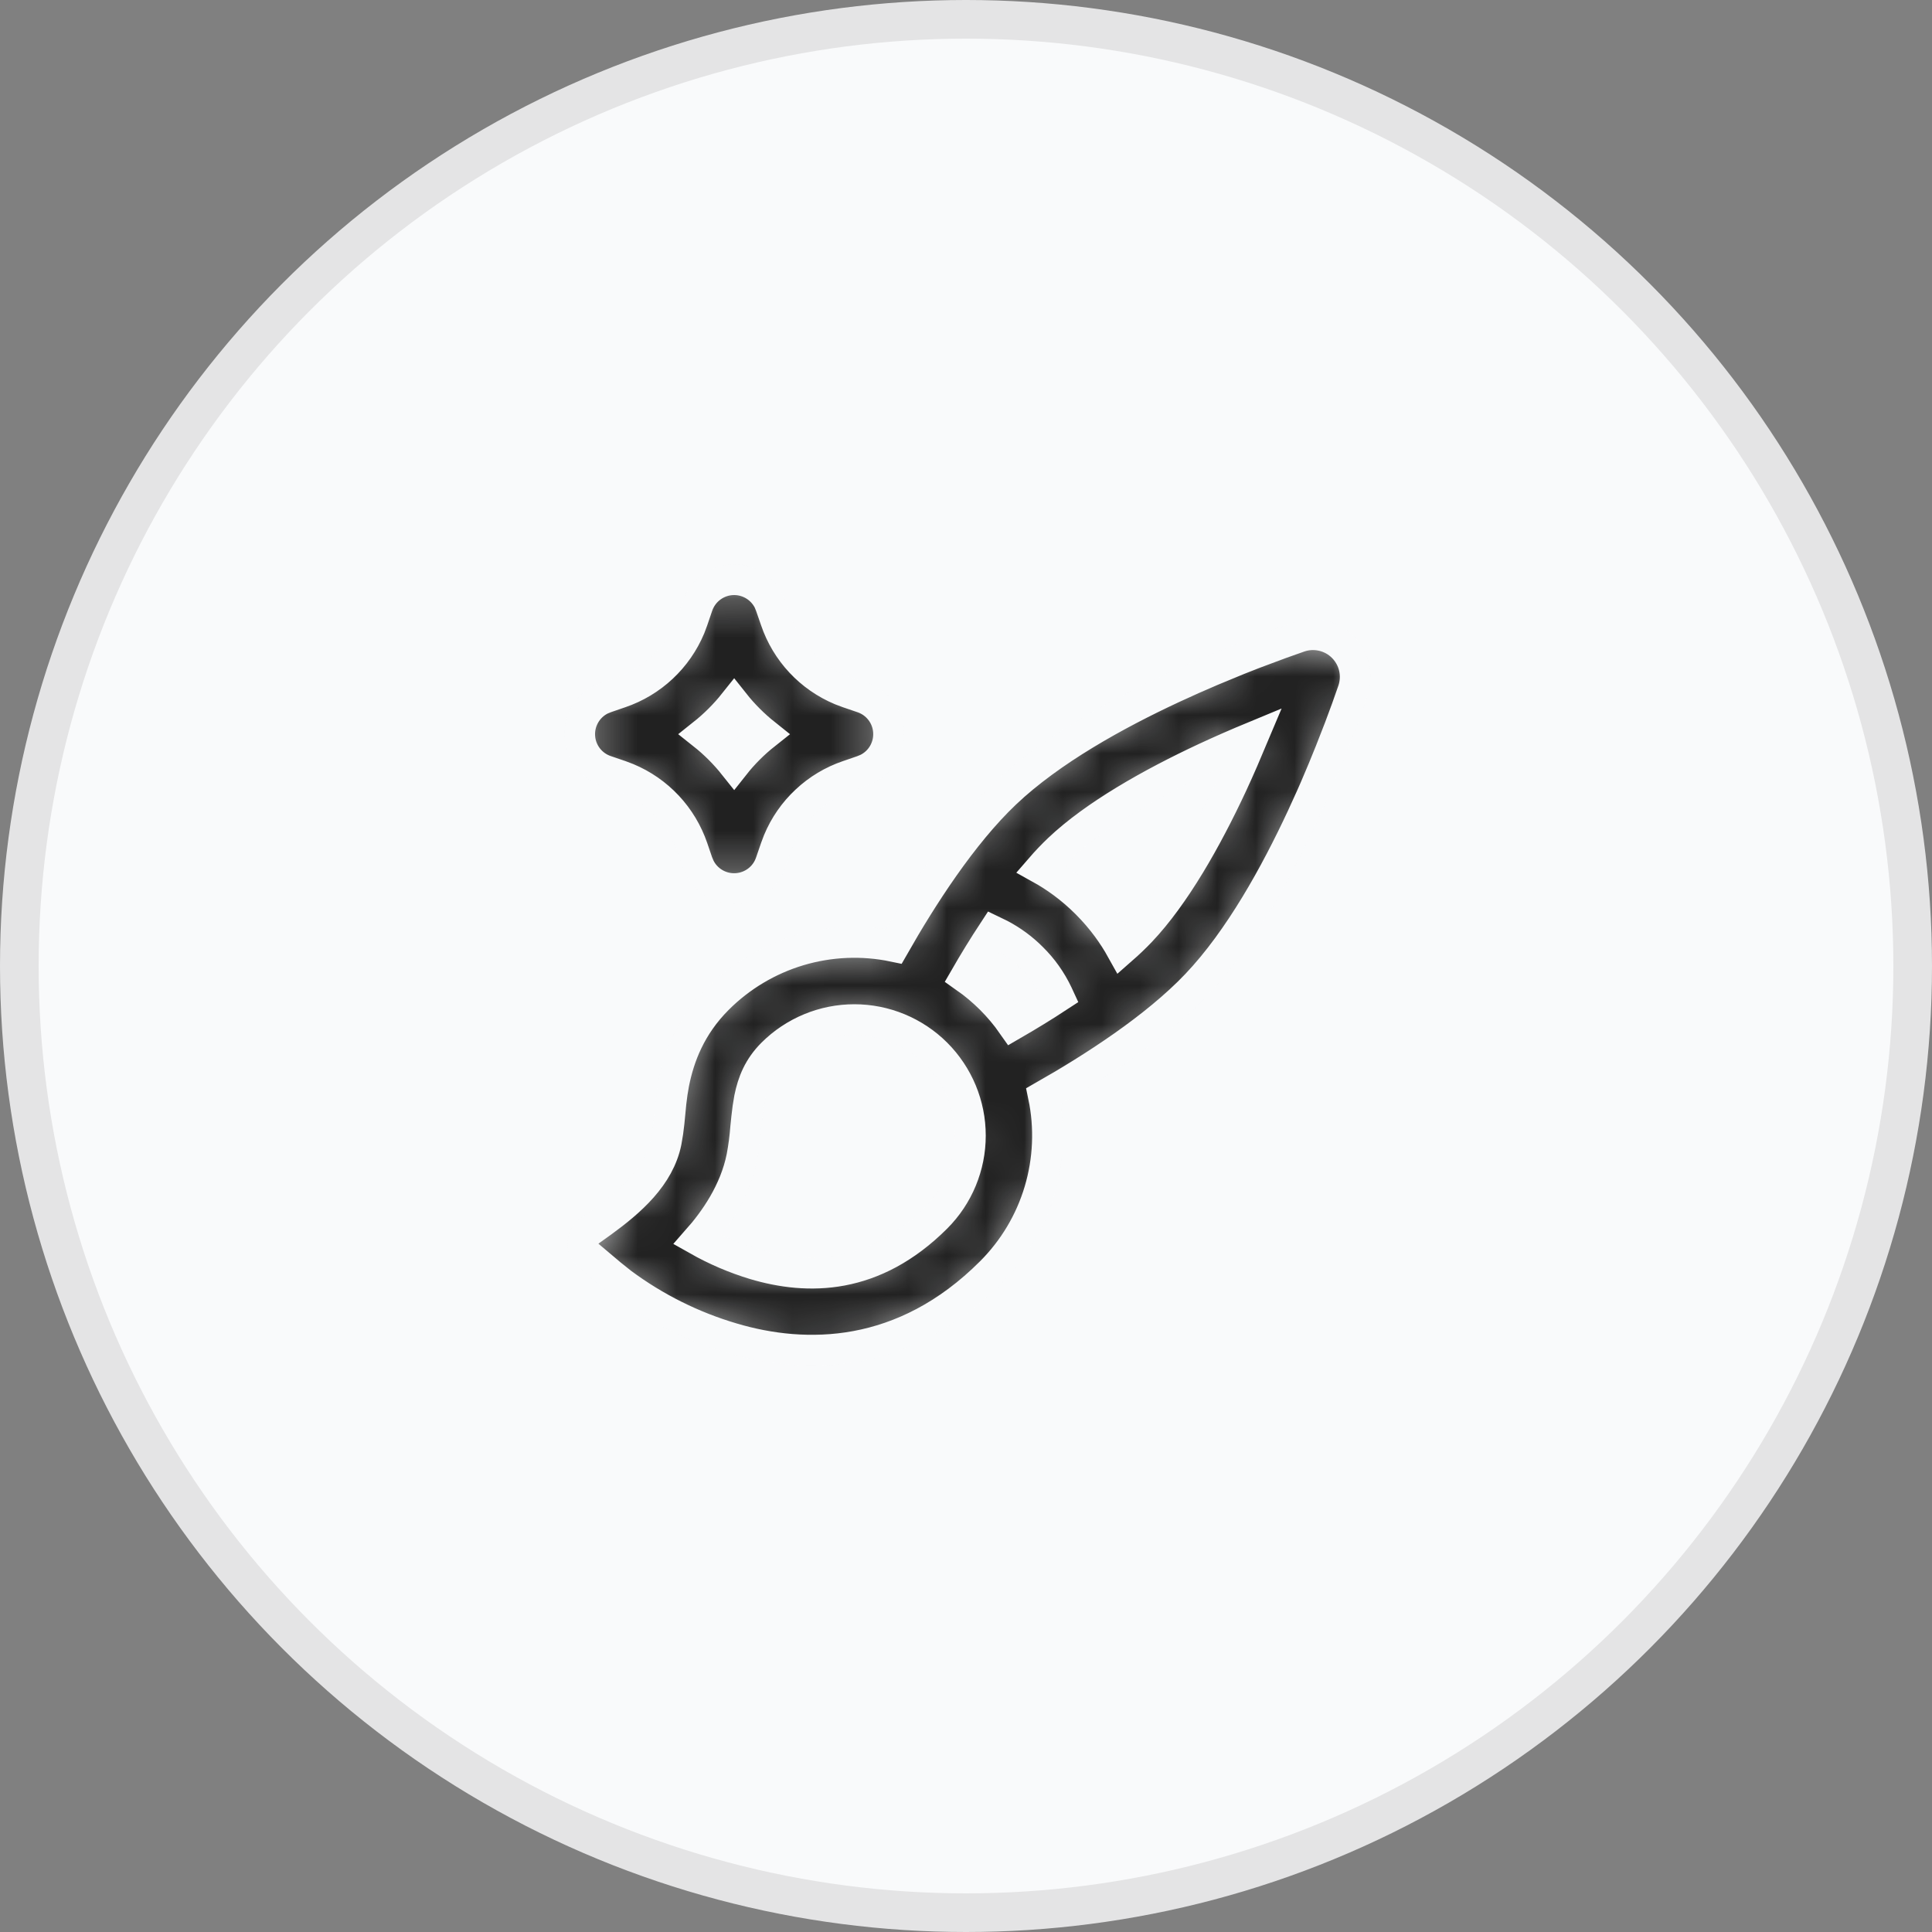
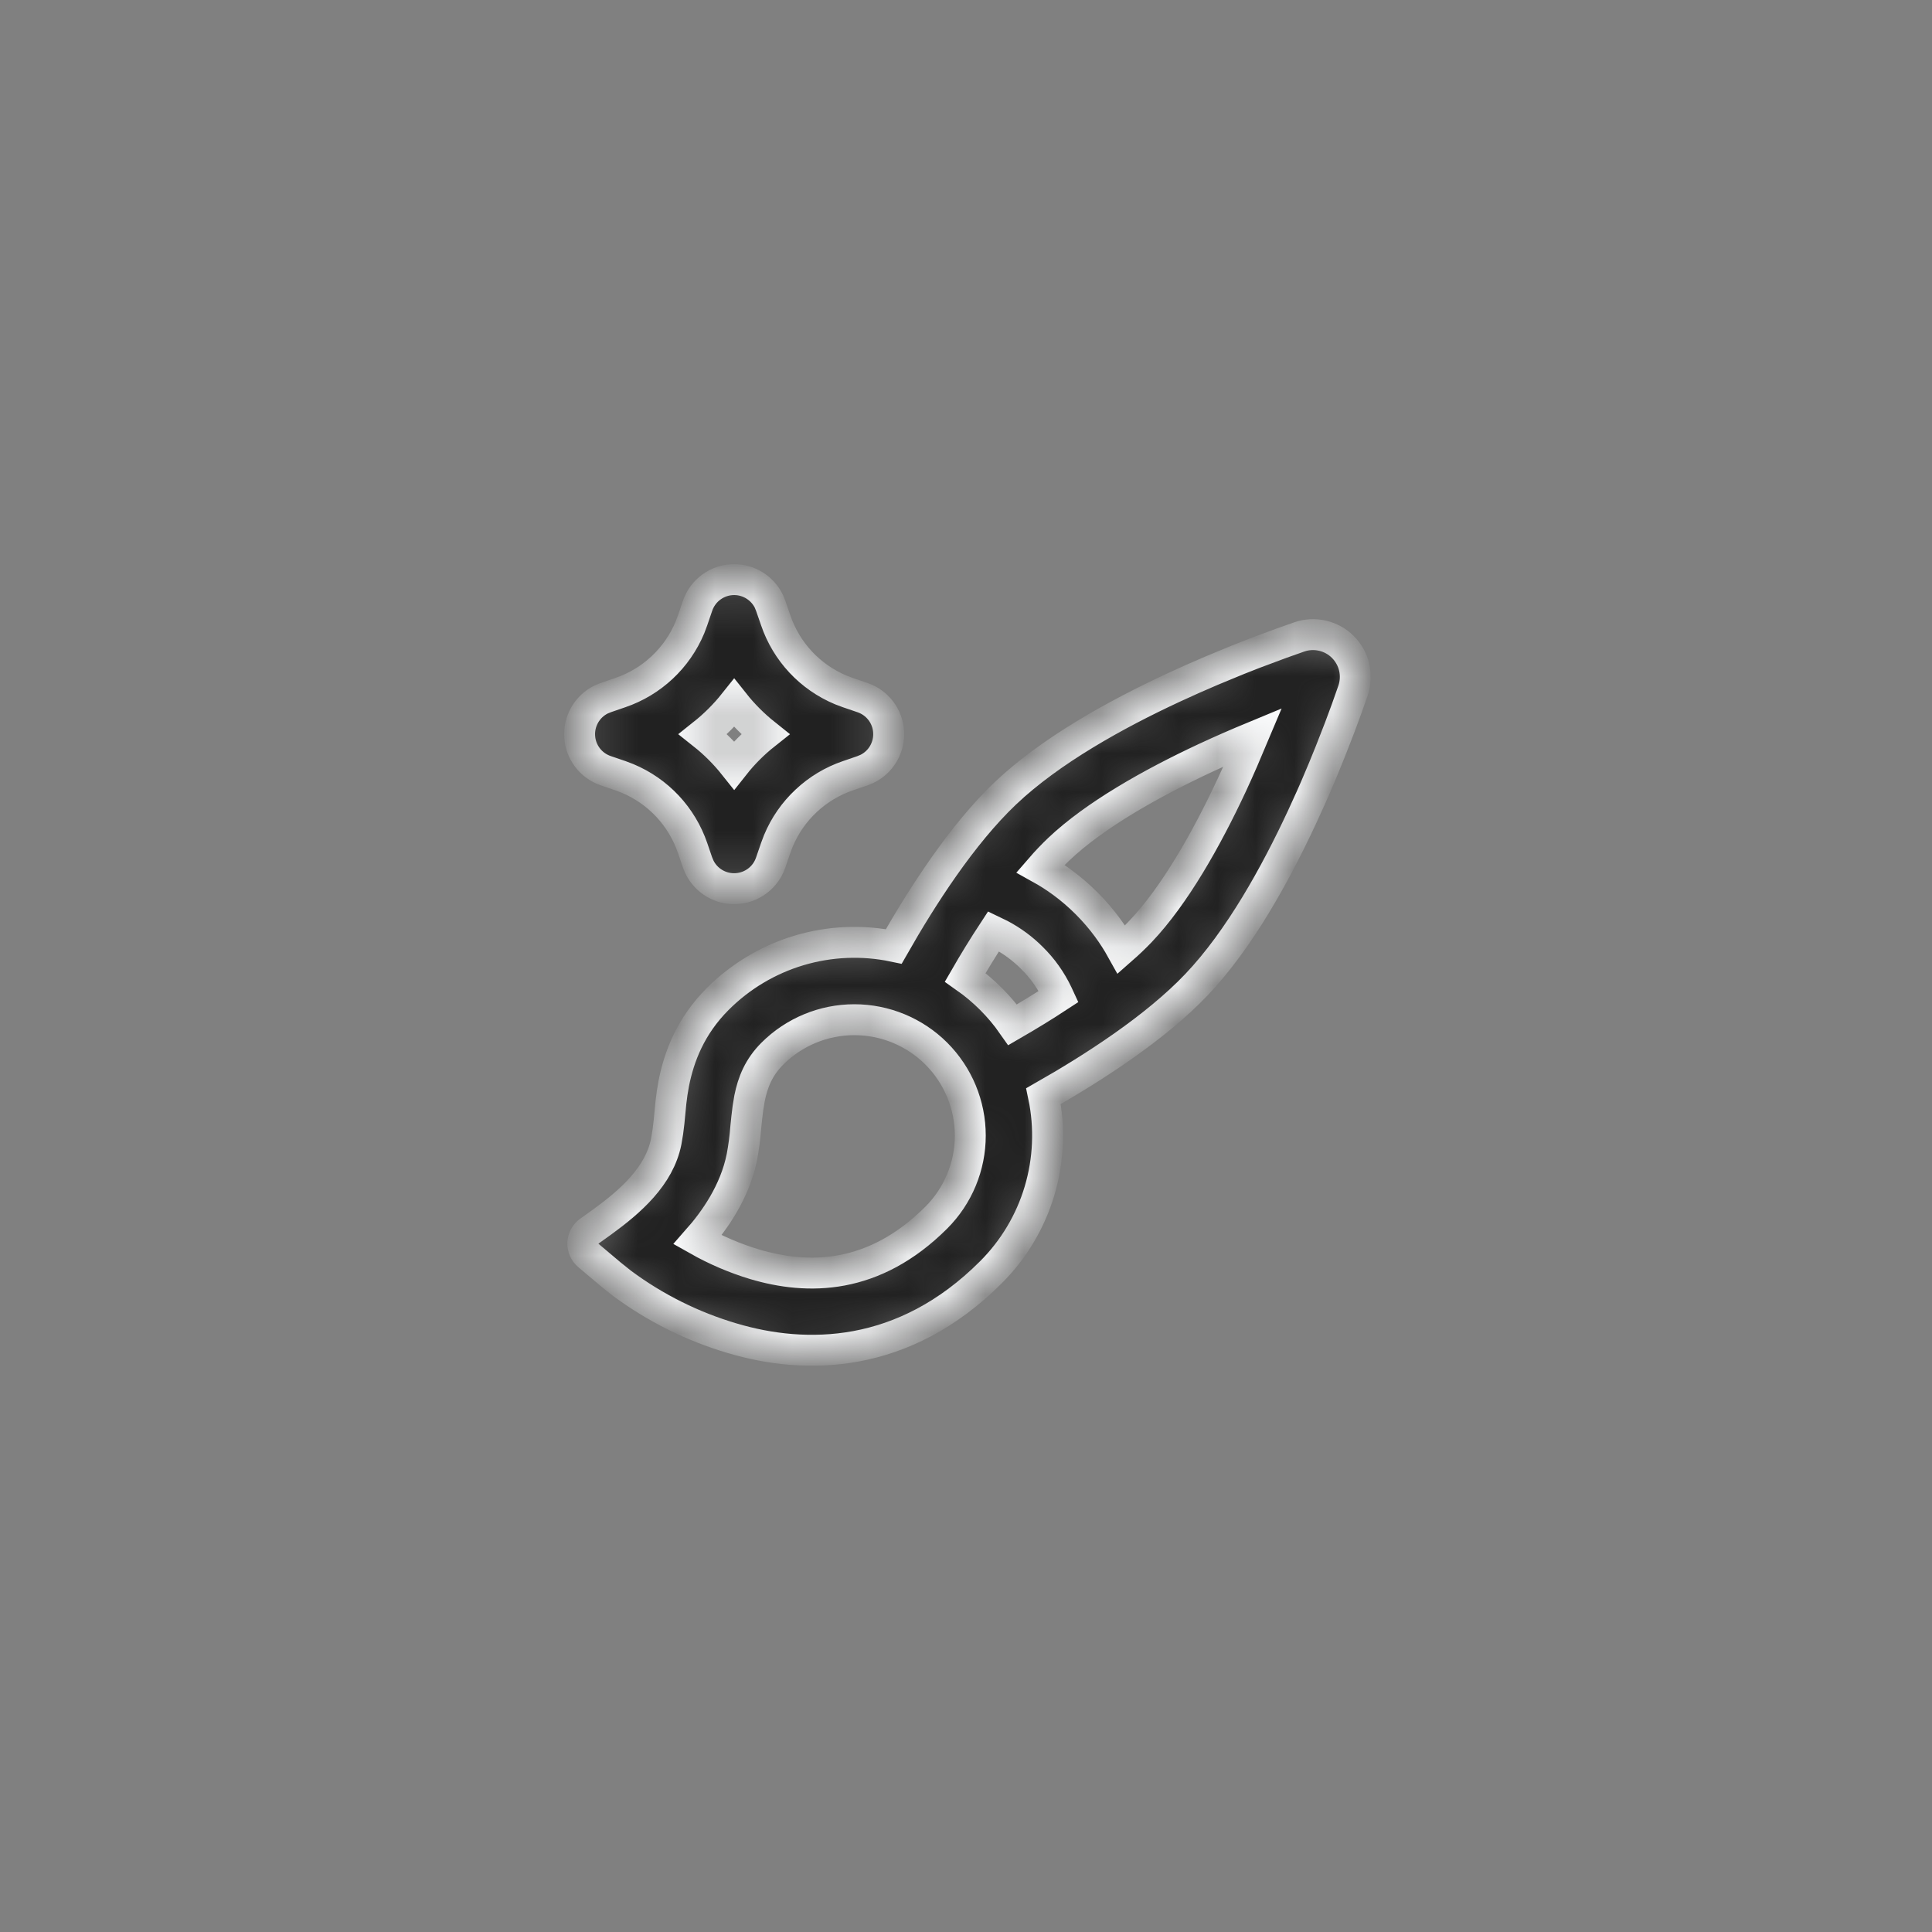
<svg xmlns="http://www.w3.org/2000/svg" width="50" height="50" viewBox="0 0 50 50" fill="none">
  <rect x="0" y="0" width="50" height="50" fill="#808080" stroke="none" />
-   <circle cx="25" cy="25" r="24.5" fill="#F9FAFB" stroke="#E4E4E5" />
  <mask id="path-2-inside-1_4072_11694" fill="white">
    <path fill-rule="evenodd" clip-rule="evenodd" d="M33.626 16.483C33.819 16.416 34.028 16.406 34.227 16.452C34.427 16.498 34.61 16.599 34.754 16.744C34.899 16.889 35.001 17.072 35.047 17.271C35.093 17.471 35.082 17.679 35.016 17.873L34.85 18.344L34.663 18.848L34.426 19.455L34.242 19.907L34.038 20.389L33.928 20.639L33.694 21.152C33.016 22.607 32.083 24.308 30.966 25.482C29.901 26.602 28.294 27.635 27.006 28.368C27.176 29.181 27.14 30.023 26.903 30.819C26.666 31.614 26.234 32.338 25.646 32.925C23.377 35.195 20.84 35.195 18.953 34.635C17.921 34.331 16.951 33.847 16.088 33.205L15.809 32.982L15.223 32.487C15.177 32.448 15.141 32.399 15.116 32.344C15.092 32.289 15.081 32.229 15.083 32.168C15.086 32.108 15.102 32.049 15.131 31.996C15.16 31.943 15.201 31.898 15.251 31.863L15.582 31.626C16.311 31.096 17.061 30.444 17.241 29.546C17.273 29.379 17.297 29.212 17.314 29.044L17.363 28.537C17.381 28.368 17.406 28.2 17.438 28.033C17.576 27.344 17.867 26.562 18.575 25.853C19.162 25.266 19.885 24.834 20.681 24.596C21.477 24.359 22.319 24.323 23.131 24.493C23.864 23.206 24.896 21.598 26.017 20.533C27.192 19.417 28.892 18.483 30.348 17.805L30.86 17.572L31.355 17.357L32.044 17.072L32.459 16.909L33.156 16.649L33.626 16.483ZM24.232 27.268C23.669 26.706 22.906 26.39 22.11 26.39C21.315 26.39 20.552 26.706 19.989 27.268C19.637 27.62 19.483 28.002 19.398 28.425C19.367 28.592 19.343 28.76 19.326 28.929L19.3 29.182C19.281 29.436 19.248 29.689 19.201 29.939C19.021 30.843 18.492 31.589 18.052 32.087C18.517 32.35 19.011 32.562 19.523 32.717C20.907 33.129 22.613 33.129 24.233 31.51C24.795 30.947 25.111 30.184 25.111 29.389C25.111 28.593 24.794 27.831 24.232 27.268ZM25.712 24.103C25.453 24.498 25.206 24.901 24.98 25.293C25.457 25.628 25.873 26.043 26.207 26.521C26.599 26.294 27.003 26.048 27.398 25.789L27.367 25.722C27.203 25.376 26.98 25.061 26.707 24.792C26.467 24.551 26.192 24.348 25.89 24.189L25.712 24.103ZM32.422 19.078C32.038 19.237 31.622 19.418 31.192 19.618C29.785 20.275 28.326 21.098 27.396 21.982C27.239 22.132 27.082 22.296 26.927 22.475C27.288 22.675 27.709 22.965 28.122 23.379C28.535 23.792 28.825 24.212 29.026 24.574C29.204 24.418 29.369 24.261 29.518 24.104C30.402 23.174 31.226 21.716 31.883 20.307C32.083 19.877 32.261 19.461 32.422 19.078ZM19 15C19.187 15 19.37 15.053 19.529 15.152C19.687 15.251 19.815 15.392 19.898 15.56L19.945 15.677L20.076 16.055C20.213 16.457 20.434 16.826 20.724 17.136C21.014 17.446 21.367 17.691 21.759 17.855L21.945 17.925L22.323 18.054C22.51 18.118 22.674 18.236 22.794 18.393C22.914 18.55 22.985 18.739 22.997 18.937C23.01 19.134 22.963 19.331 22.864 19.502C22.765 19.673 22.617 19.811 22.439 19.898L22.323 19.946L21.945 20.076C21.542 20.213 21.174 20.434 20.864 20.725C20.553 21.015 20.308 21.368 20.145 21.76L20.075 21.945L19.945 22.323C19.881 22.51 19.764 22.674 19.606 22.794C19.449 22.914 19.26 22.985 19.063 22.997C18.865 23.01 18.669 22.964 18.497 22.864C18.326 22.765 18.189 22.618 18.102 22.44L18.053 22.323L17.924 21.945C17.786 21.543 17.565 21.174 17.275 20.864C16.985 20.554 16.632 20.309 16.239 20.145L16.055 20.075L15.677 19.946C15.489 19.882 15.325 19.764 15.205 19.607C15.085 19.45 15.014 19.261 15.002 19.063C14.989 18.866 15.036 18.669 15.135 18.498C15.234 18.327 15.382 18.189 15.559 18.102L15.677 18.054L16.055 17.924C16.457 17.787 16.825 17.566 17.136 17.275C17.446 16.985 17.691 16.632 17.855 16.24L17.924 16.055L18.053 15.677C18.121 15.48 18.248 15.308 18.418 15.187C18.588 15.065 18.791 15 19 15ZM19 18.196C18.763 18.494 18.493 18.763 18.195 19C18.494 19.237 18.762 19.505 19 19.804C19.236 19.505 19.504 19.237 19.803 19C19.506 18.763 19.236 18.494 19 18.196Z" />
  </mask>
  <path fill-rule="evenodd" clip-rule="evenodd" d="M33.626 16.483C33.819 16.416 34.028 16.406 34.227 16.452C34.427 16.498 34.61 16.599 34.754 16.744C34.899 16.889 35.001 17.072 35.047 17.271C35.093 17.471 35.082 17.679 35.016 17.873L34.85 18.344L34.663 18.848L34.426 19.455L34.242 19.907L34.038 20.389L33.928 20.639L33.694 21.152C33.016 22.607 32.083 24.308 30.966 25.482C29.901 26.602 28.294 27.635 27.006 28.368C27.176 29.181 27.14 30.023 26.903 30.819C26.666 31.614 26.234 32.338 25.646 32.925C23.377 35.195 20.84 35.195 18.953 34.635C17.921 34.331 16.951 33.847 16.088 33.205L15.809 32.982L15.223 32.487C15.177 32.448 15.141 32.399 15.116 32.344C15.092 32.289 15.081 32.229 15.083 32.168C15.086 32.108 15.102 32.049 15.131 31.996C15.16 31.943 15.201 31.898 15.251 31.863L15.582 31.626C16.311 31.096 17.061 30.444 17.241 29.546C17.273 29.379 17.297 29.212 17.314 29.044L17.363 28.537C17.381 28.368 17.406 28.2 17.438 28.033C17.576 27.344 17.867 26.562 18.575 25.853C19.162 25.266 19.885 24.834 20.681 24.596C21.477 24.359 22.319 24.323 23.131 24.493C23.864 23.206 24.896 21.598 26.017 20.533C27.192 19.417 28.892 18.483 30.348 17.805L30.86 17.572L31.355 17.357L32.044 17.072L32.459 16.909L33.156 16.649L33.626 16.483ZM24.232 27.268C23.669 26.706 22.906 26.39 22.11 26.39C21.315 26.39 20.552 26.706 19.989 27.268C19.637 27.62 19.483 28.002 19.398 28.425C19.367 28.592 19.343 28.76 19.326 28.929L19.3 29.182C19.281 29.436 19.248 29.689 19.201 29.939C19.021 30.843 18.492 31.589 18.052 32.087C18.517 32.35 19.011 32.562 19.523 32.717C20.907 33.129 22.613 33.129 24.233 31.51C24.795 30.947 25.111 30.184 25.111 29.389C25.111 28.593 24.794 27.831 24.232 27.268ZM25.712 24.103C25.453 24.498 25.206 24.901 24.98 25.293C25.457 25.628 25.873 26.043 26.207 26.521C26.599 26.294 27.003 26.048 27.398 25.789L27.367 25.722C27.203 25.376 26.98 25.061 26.707 24.792C26.467 24.551 26.192 24.348 25.89 24.189L25.712 24.103ZM32.422 19.078C32.038 19.237 31.622 19.418 31.192 19.618C29.785 20.275 28.326 21.098 27.396 21.982C27.239 22.132 27.082 22.296 26.927 22.475C27.288 22.675 27.709 22.965 28.122 23.379C28.535 23.792 28.825 24.212 29.026 24.574C29.204 24.418 29.369 24.261 29.518 24.104C30.402 23.174 31.226 21.716 31.883 20.307C32.083 19.877 32.261 19.461 32.422 19.078ZM19 15C19.187 15 19.37 15.053 19.529 15.152C19.687 15.251 19.815 15.392 19.898 15.56L19.945 15.677L20.076 16.055C20.213 16.457 20.434 16.826 20.724 17.136C21.014 17.446 21.367 17.691 21.759 17.855L21.945 17.925L22.323 18.054C22.51 18.118 22.674 18.236 22.794 18.393C22.914 18.55 22.985 18.739 22.997 18.937C23.01 19.134 22.963 19.331 22.864 19.502C22.765 19.673 22.617 19.811 22.439 19.898L22.323 19.946L21.945 20.076C21.542 20.213 21.174 20.434 20.864 20.725C20.553 21.015 20.308 21.368 20.145 21.76L20.075 21.945L19.945 22.323C19.881 22.51 19.764 22.674 19.606 22.794C19.449 22.914 19.26 22.985 19.063 22.997C18.865 23.01 18.669 22.964 18.497 22.864C18.326 22.765 18.189 22.618 18.102 22.44L18.053 22.323L17.924 21.945C17.786 21.543 17.565 21.174 17.275 20.864C16.985 20.554 16.632 20.309 16.239 20.145L16.055 20.075L15.677 19.946C15.489 19.882 15.325 19.764 15.205 19.607C15.085 19.45 15.014 19.261 15.002 19.063C14.989 18.866 15.036 18.669 15.135 18.498C15.234 18.327 15.382 18.189 15.559 18.102L15.677 18.054L16.055 17.924C16.457 17.787 16.825 17.566 17.136 17.275C17.446 16.985 17.691 16.632 17.855 16.24L17.924 16.055L18.053 15.677C18.121 15.48 18.248 15.308 18.418 15.187C18.588 15.065 18.791 15 19 15ZM19 18.196C18.763 18.494 18.493 18.763 18.195 19C18.494 19.237 18.762 19.505 19 19.804C19.236 19.505 19.504 19.237 19.803 19C19.506 18.763 19.236 18.494 19 18.196Z" fill="#212121" stroke="#F9FAFB" stroke-width="0.8" mask="url(#path-2-inside-1_4072_11694)" />
</svg>